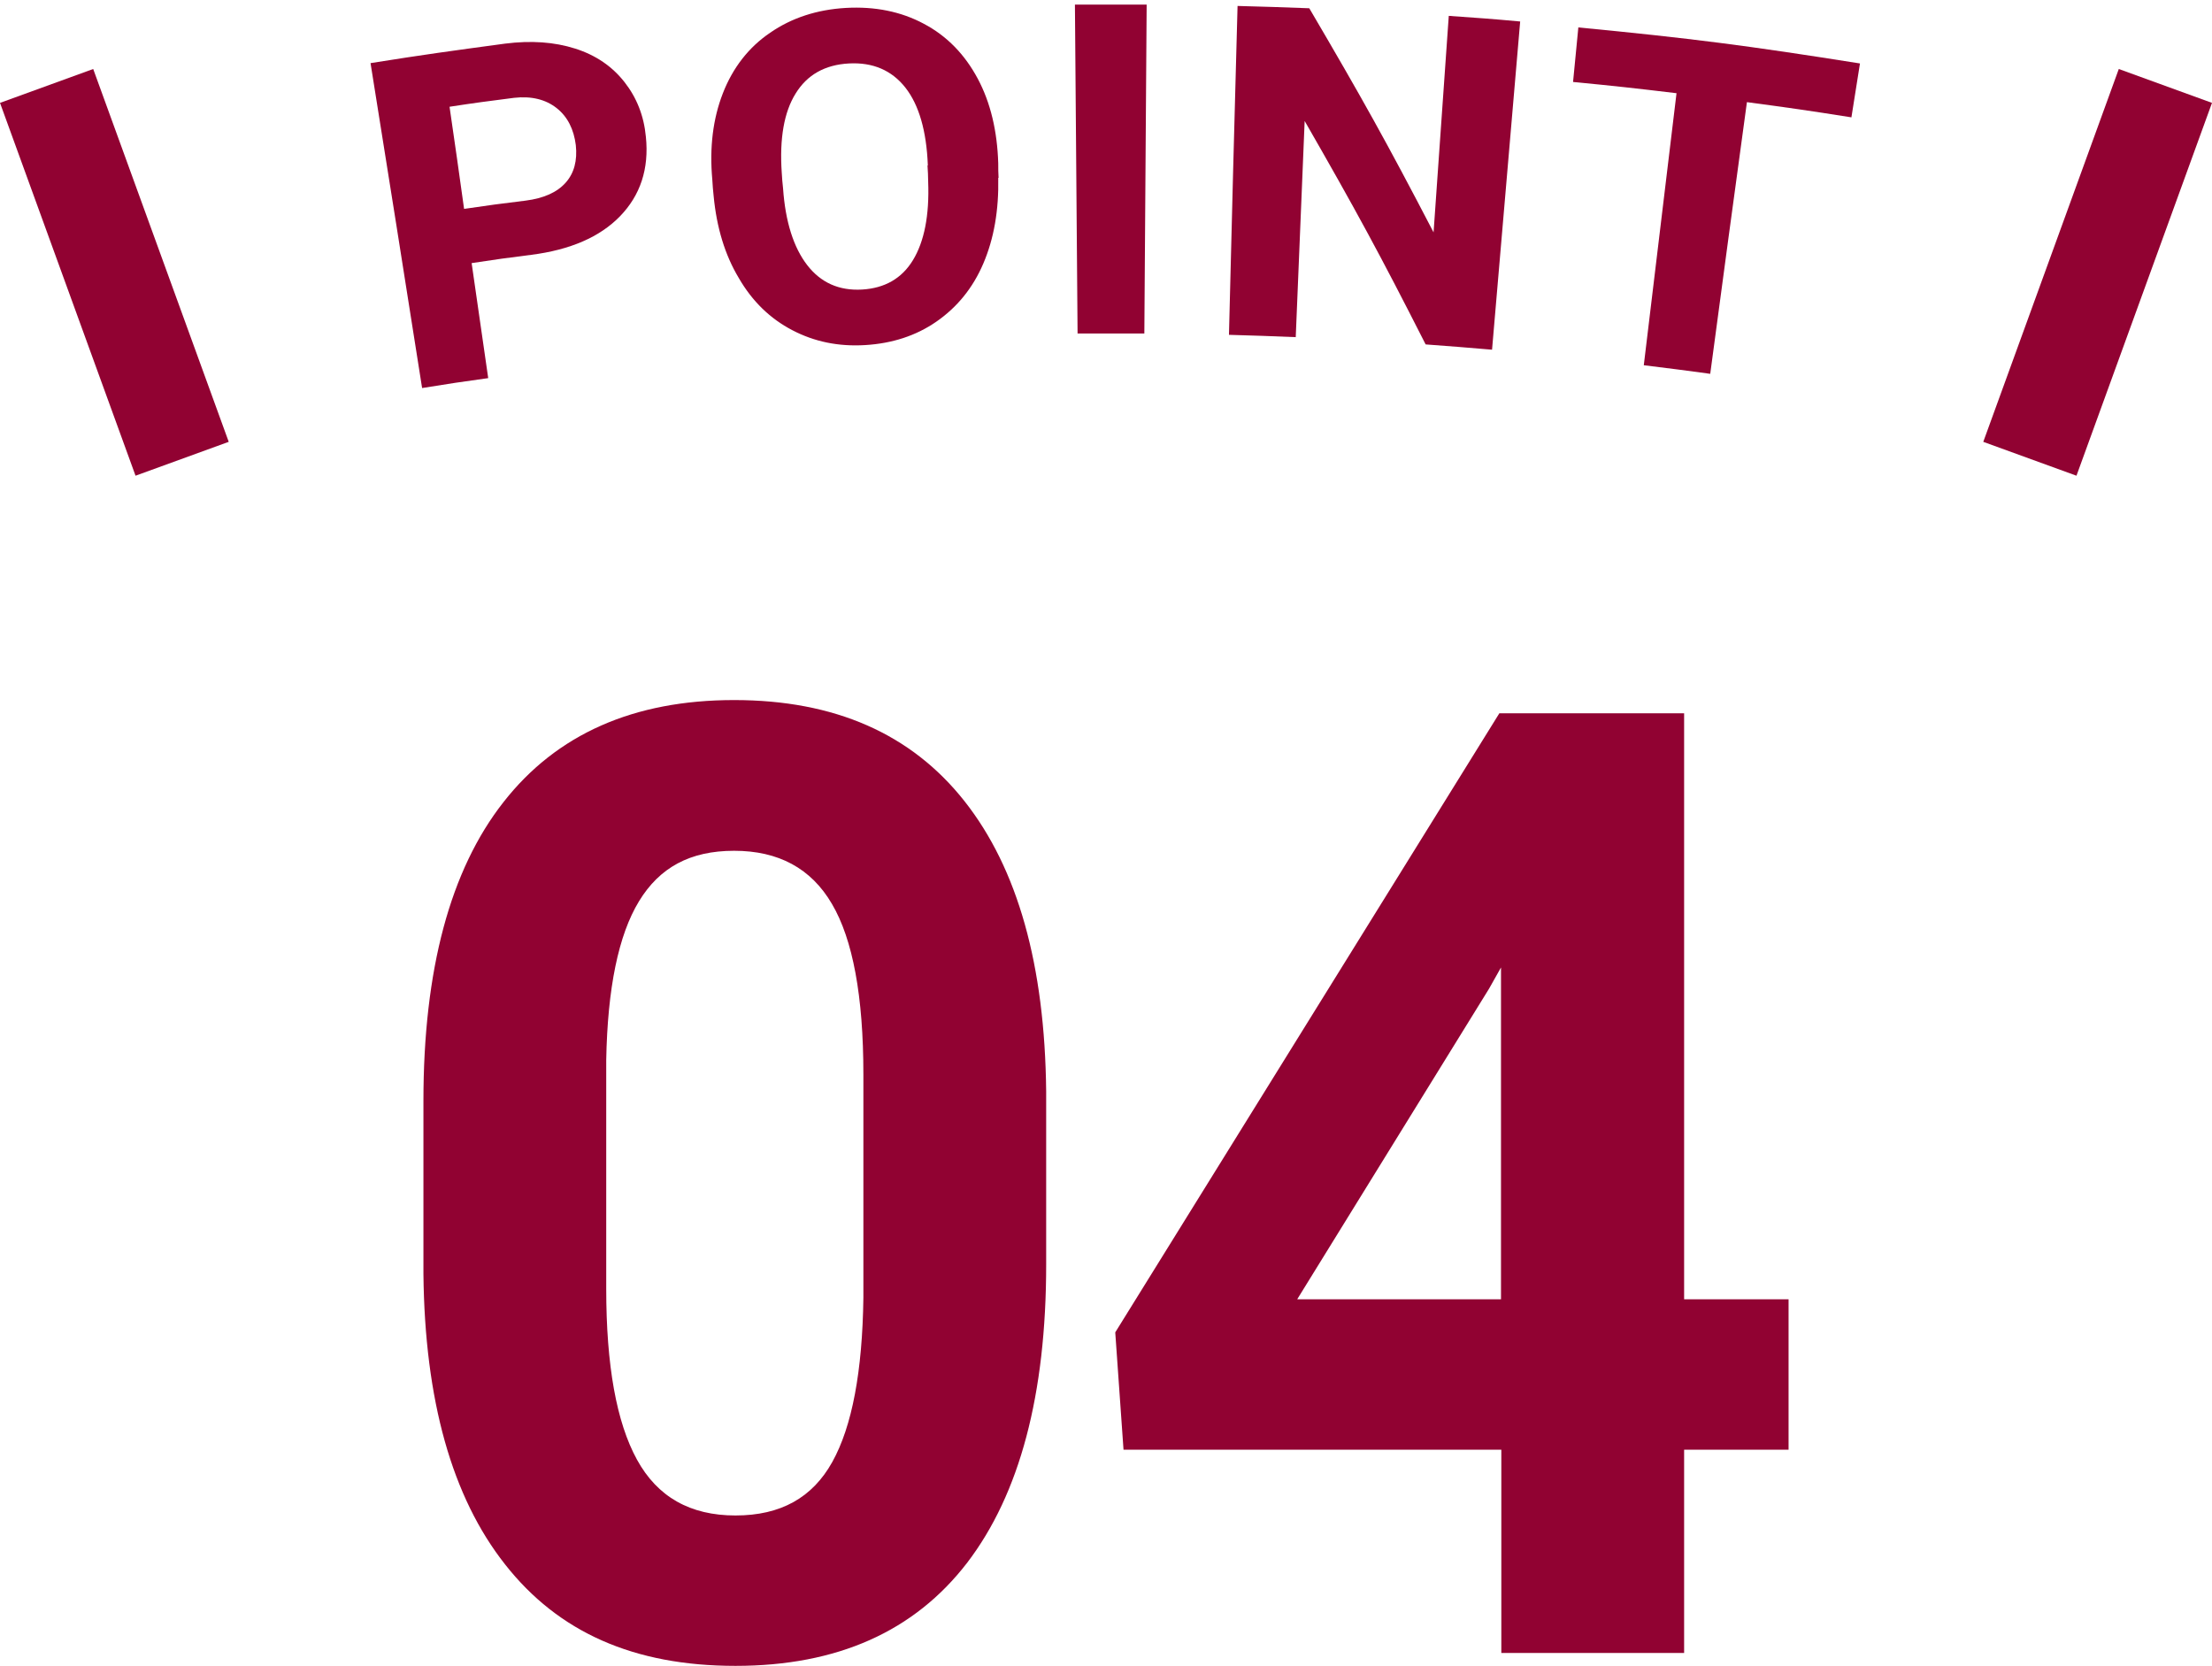
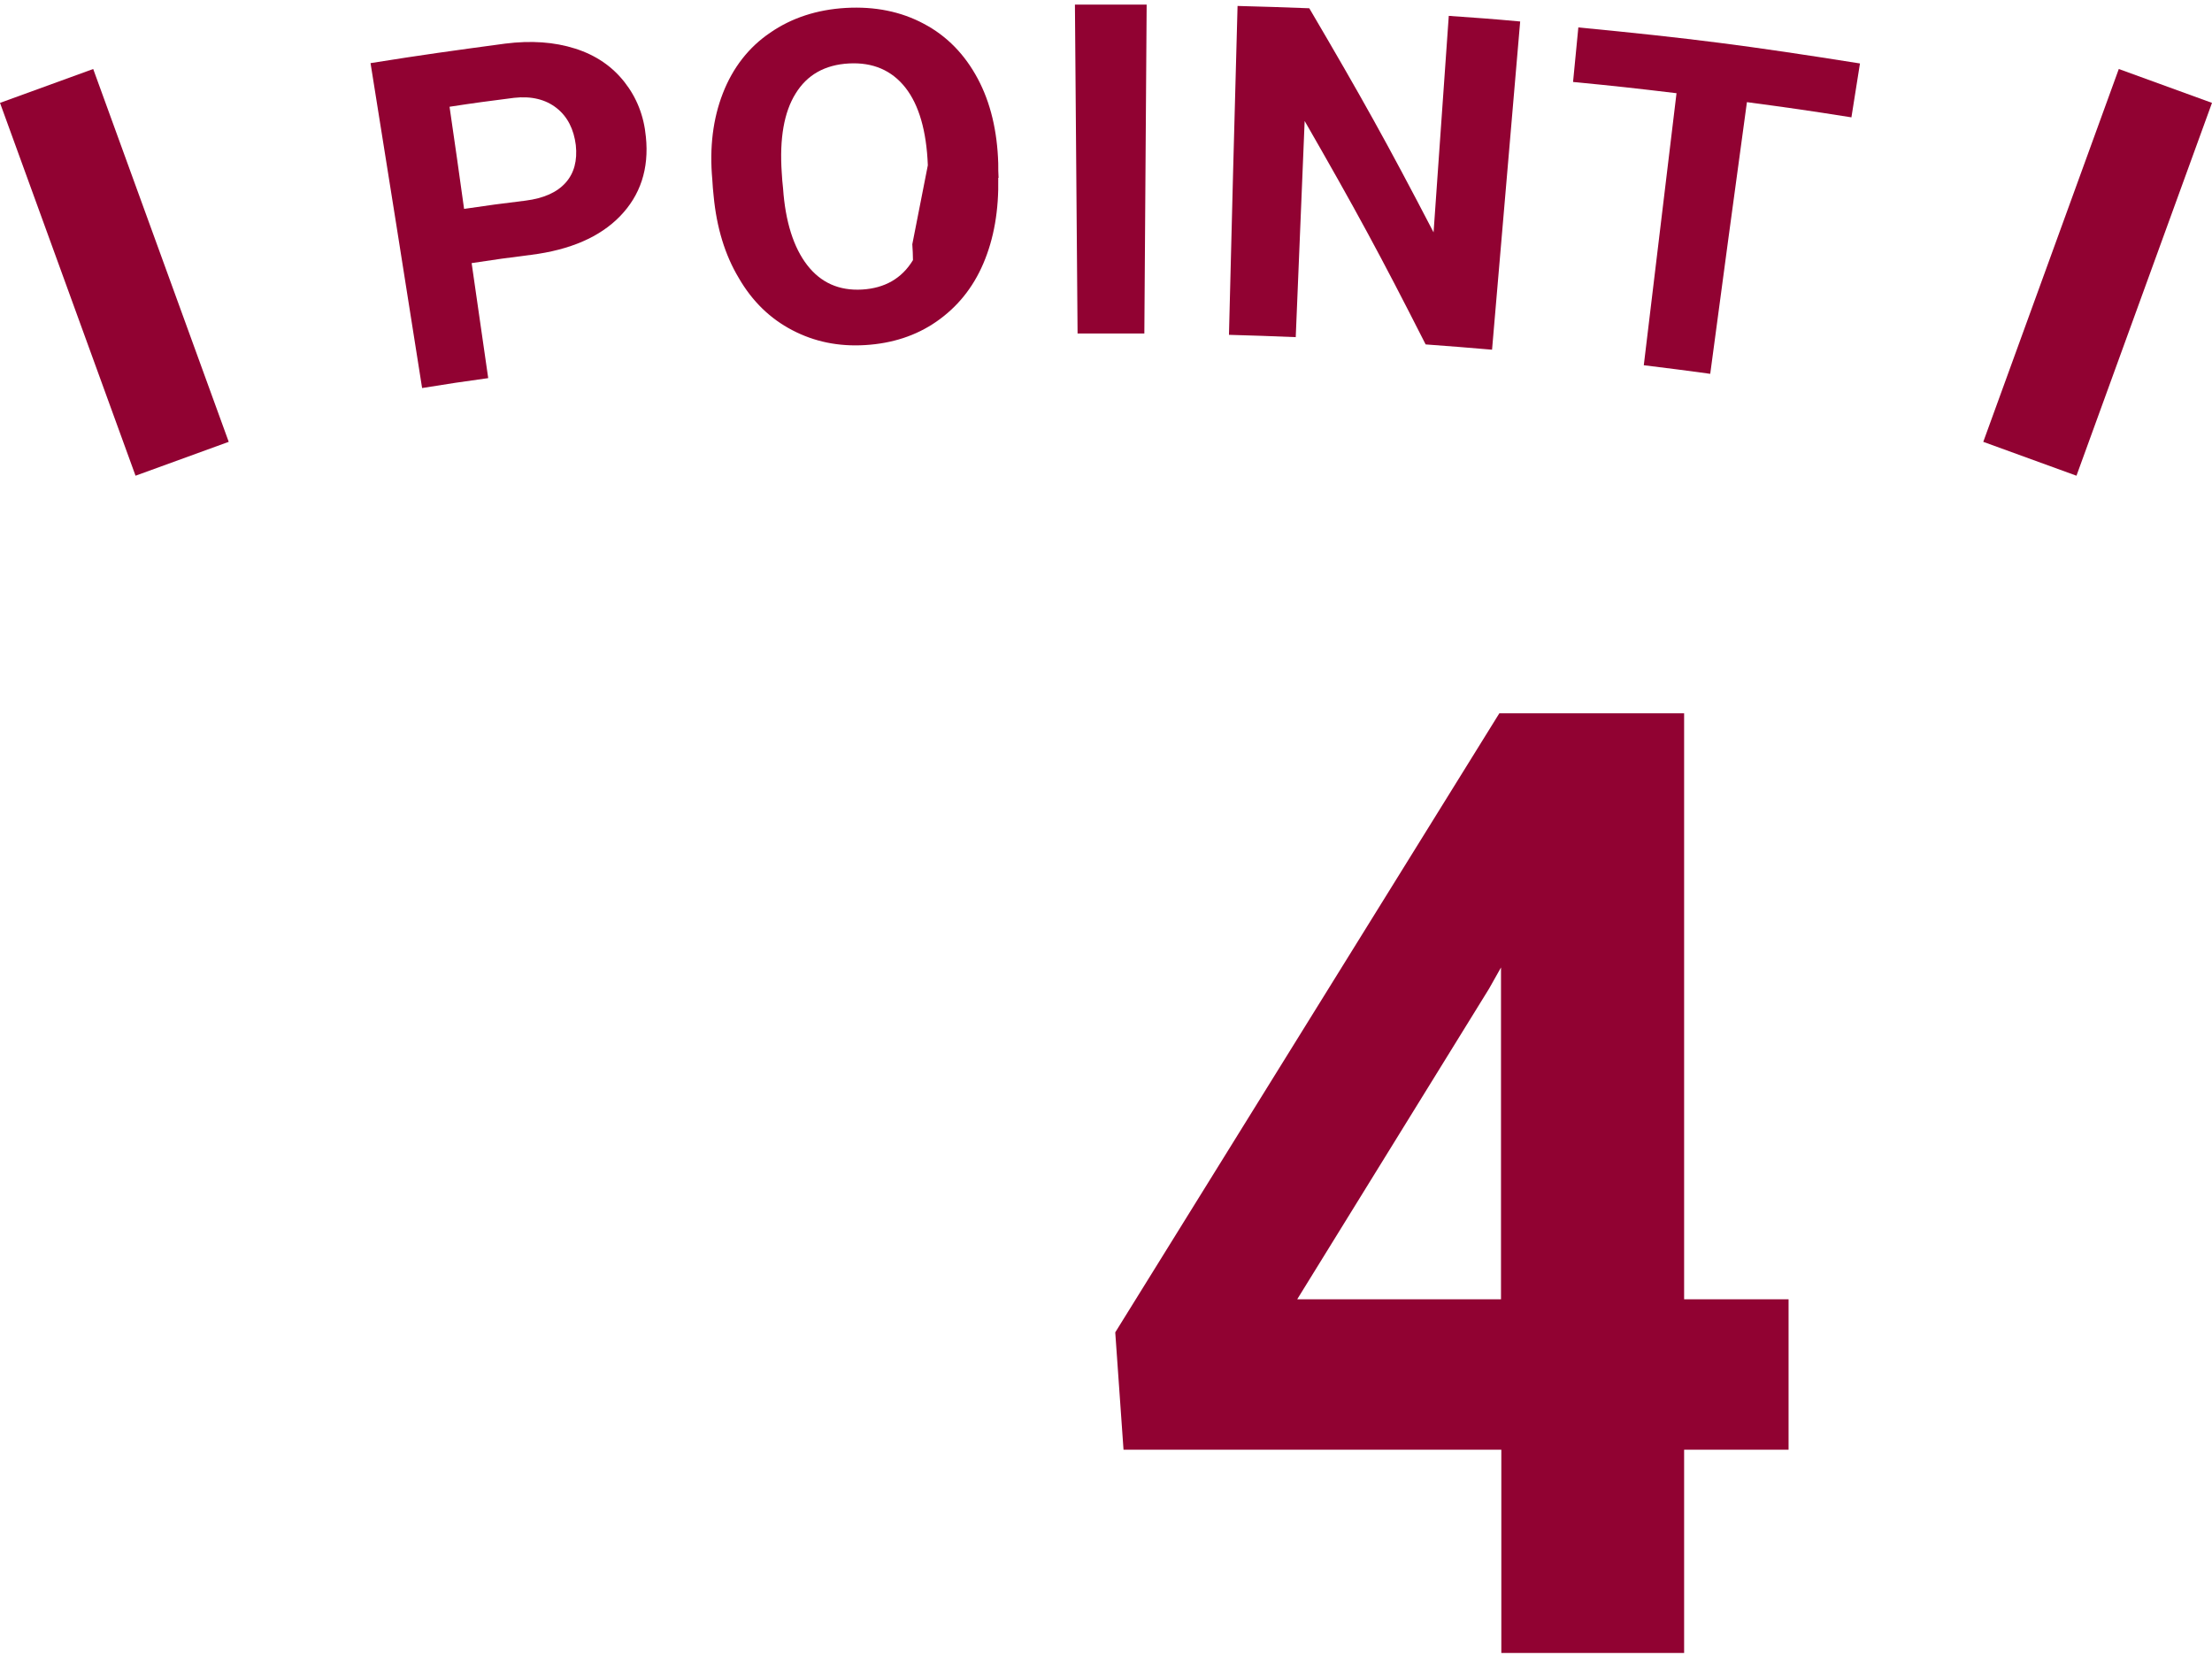
<svg xmlns="http://www.w3.org/2000/svg" id="_レイヤー_2" viewBox="0 0 66.92 50.41">
  <defs>
    <style>.cls-1{fill:#910232;stroke-width:0px;}.cls-2{fill:none;stroke:#910232;stroke-miterlimit:10;stroke-width:3px;}</style>
  </defs>
  <g id="_レイヤー_1-2">
    <path class="cls-1" d="M14.27,7.97c.2,1.39.3,2.08.5,3.47-.8.11-1.2.17-2,.3-.62-3.93-.93-5.9-1.56-9.83,1.63-.26,2.44-.37,4.07-.59.79-.1,1.49-.05,2.12.15.63.2,1.12.54,1.49,1.01.37.47.59,1.02.65,1.66.1.97-.17,1.77-.78,2.4s-1.51,1.02-2.69,1.17c-.72.09-1.08.14-1.8.25ZM14.04,6.32c.74-.11,1.12-.16,1.86-.25.55-.07.95-.25,1.21-.54.26-.29.36-.67.31-1.14-.06-.48-.25-.86-.58-1.12-.33-.26-.76-.37-1.29-.31-.78.1-1.17.15-1.95.27.18,1.24.27,1.86.44,3.09Z" />
-     <path class="cls-1" d="M30.2,5.38c.02.98-.13,1.84-.45,2.59-.32.75-.8,1.33-1.42,1.76-.62.43-1.34.66-2.15.71-.81.05-1.54-.1-2.21-.45s-1.21-.87-1.62-1.58c-.42-.7-.67-1.53-.76-2.48-.02-.2-.03-.29-.04-.49-.09-.98.02-1.85.32-2.62s.78-1.39,1.43-1.83c.65-.45,1.42-.7,2.29-.75.88-.05,1.67.11,2.36.48.7.37,1.24.93,1.63,1.66s.59,1.59.62,2.56c0,.18,0,.27.01.44ZM28.07,5c-.04-1.04-.27-1.83-.68-2.35-.41-.52-.98-.77-1.71-.73-.72.04-1.26.34-1.61.91-.35.56-.49,1.36-.42,2.39.01.19.02.29.04.48.07,1.01.32,1.79.73,2.32.41.53.96.78,1.66.74.68-.04,1.2-.33,1.54-.89s.5-1.35.46-2.38c0-.19-.01-.29-.02-.48Z" />
+     <path class="cls-1" d="M30.2,5.38c.02.98-.13,1.84-.45,2.59-.32.75-.8,1.33-1.42,1.76-.62.43-1.34.66-2.15.71-.81.05-1.54-.1-2.21-.45s-1.21-.87-1.62-1.58c-.42-.7-.67-1.53-.76-2.48-.02-.2-.03-.29-.04-.49-.09-.98.02-1.85.32-2.62s.78-1.39,1.43-1.83c.65-.45,1.42-.7,2.29-.75.88-.05,1.67.11,2.36.48.7.37,1.24.93,1.63,1.66s.59,1.59.62,2.56c0,.18,0,.27.01.44ZM28.07,5c-.04-1.04-.27-1.83-.68-2.35-.41-.52-.98-.77-1.71-.73-.72.04-1.26.34-1.61.91-.35.56-.49,1.36-.42,2.39.01.19.02.29.04.48.07,1.01.32,1.79.73,2.32.41.53.96.78,1.66.74.68-.04,1.2-.33,1.54-.89c0-.19-.01-.29-.02-.48Z" />
    <path class="cls-1" d="M34.62,10.09c-.81,0-1.21,0-2.02,0-.03-3.98-.05-5.97-.08-9.95.87,0,1.3,0,2.17,0-.03,3.98-.04,5.97-.07,9.95Z" />
    <path class="cls-1" d="M45.14,10.58c-.81-.07-1.21-.1-2.01-.16-1.38-2.72-2.12-4.08-3.66-6.76-.11,2.62-.16,3.93-.27,6.54-.81-.03-1.21-.05-2.02-.07.1-3.98.15-5.97.26-9.95.87.02,1.3.04,2.17.07,1.58,2.69,2.34,4.05,3.76,6.78.18-2.62.28-3.93.46-6.55.86.06,1.29.09,2.16.17-.34,3.97-.51,5.95-.85,9.92Z" />
    <path class="cls-1" d="M56.01,3.55c-1.26-.2-1.89-.29-3.16-.46-.45,3.29-.67,4.93-1.11,8.22-.8-.11-1.2-.16-2.01-.26.4-3.29.59-4.94.99-8.23-1.25-.15-1.88-.22-3.13-.34.06-.66.1-.99.16-1.65,3.42.33,5.12.55,8.52,1.09-.1.66-.16.98-.26,1.64Z" />
    <line class="cls-2" x1="61.41" y1="13.88" x2="65.51" y2="2.6" />
    <line class="cls-2" x1="5.51" y1="13.88" x2="1.41" y2="2.6" />
-     <path class="cls-1" d="M31.65,38.26c0,3.93-.8,6.94-2.39,9.02-1.6,2.08-3.93,3.12-7.01,3.12s-5.36-1.02-6.97-3.07c-1.61-2.04-2.43-4.97-2.47-8.79v-5.23c0-3.97.81-6.99,2.42-9.04,1.61-2.06,3.94-3.09,6.98-3.09s5.36,1.02,6.97,3.06c1.61,2.04,2.43,4.96,2.47,8.78v5.23ZM26.12,32.5c0-2.36-.32-4.08-.95-5.15-.63-1.08-1.62-1.61-2.96-1.61s-2.26.51-2.88,1.53c-.62,1.02-.95,2.62-.99,4.8v6.92c0,2.32.31,4.04.93,5.17.62,1.13,1.61,1.69,2.98,1.69s2.33-.54,2.93-1.62.91-2.74.94-4.97v-6.76Z" />
    <path class="cls-1" d="M50.95,39.31h3.16v4.55h-3.16v6.15h-5.53v-6.15h-11.43l-.25-3.55,11.62-18.73h5.59v17.73ZM39.25,39.31h6.16v-10.04l-.36.64-5.8,9.39Z" />
  </g>
</svg>